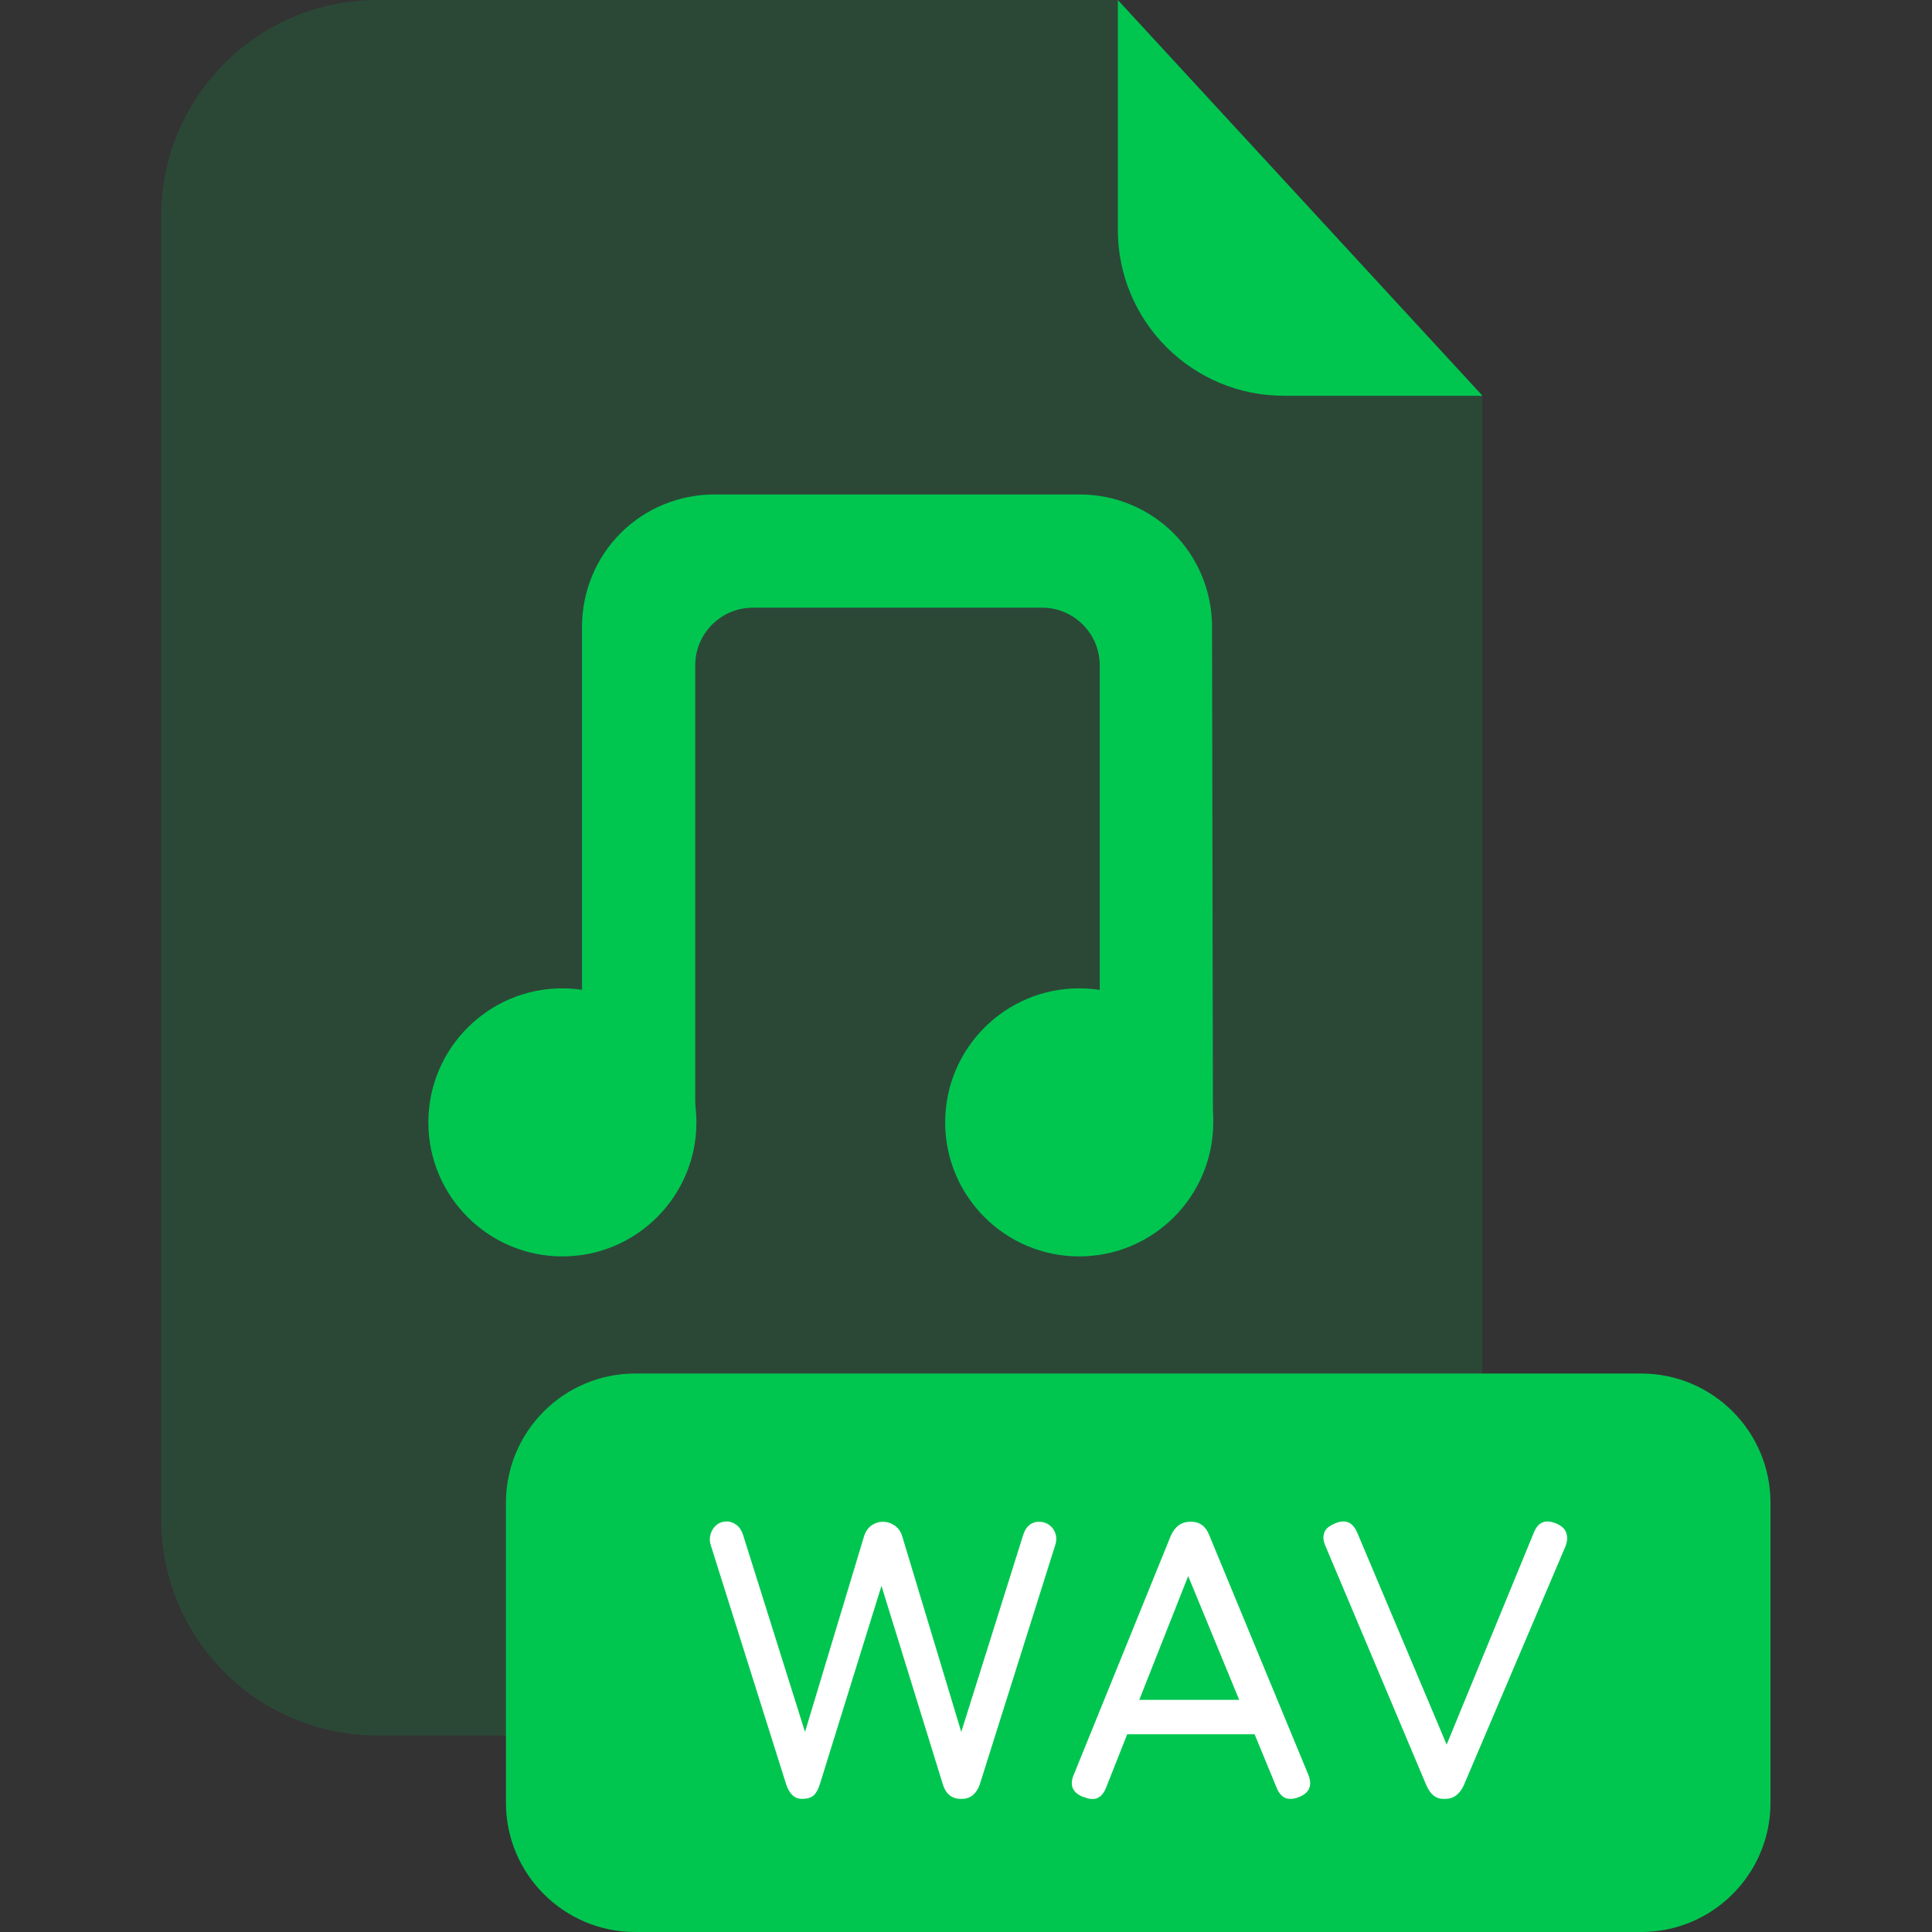
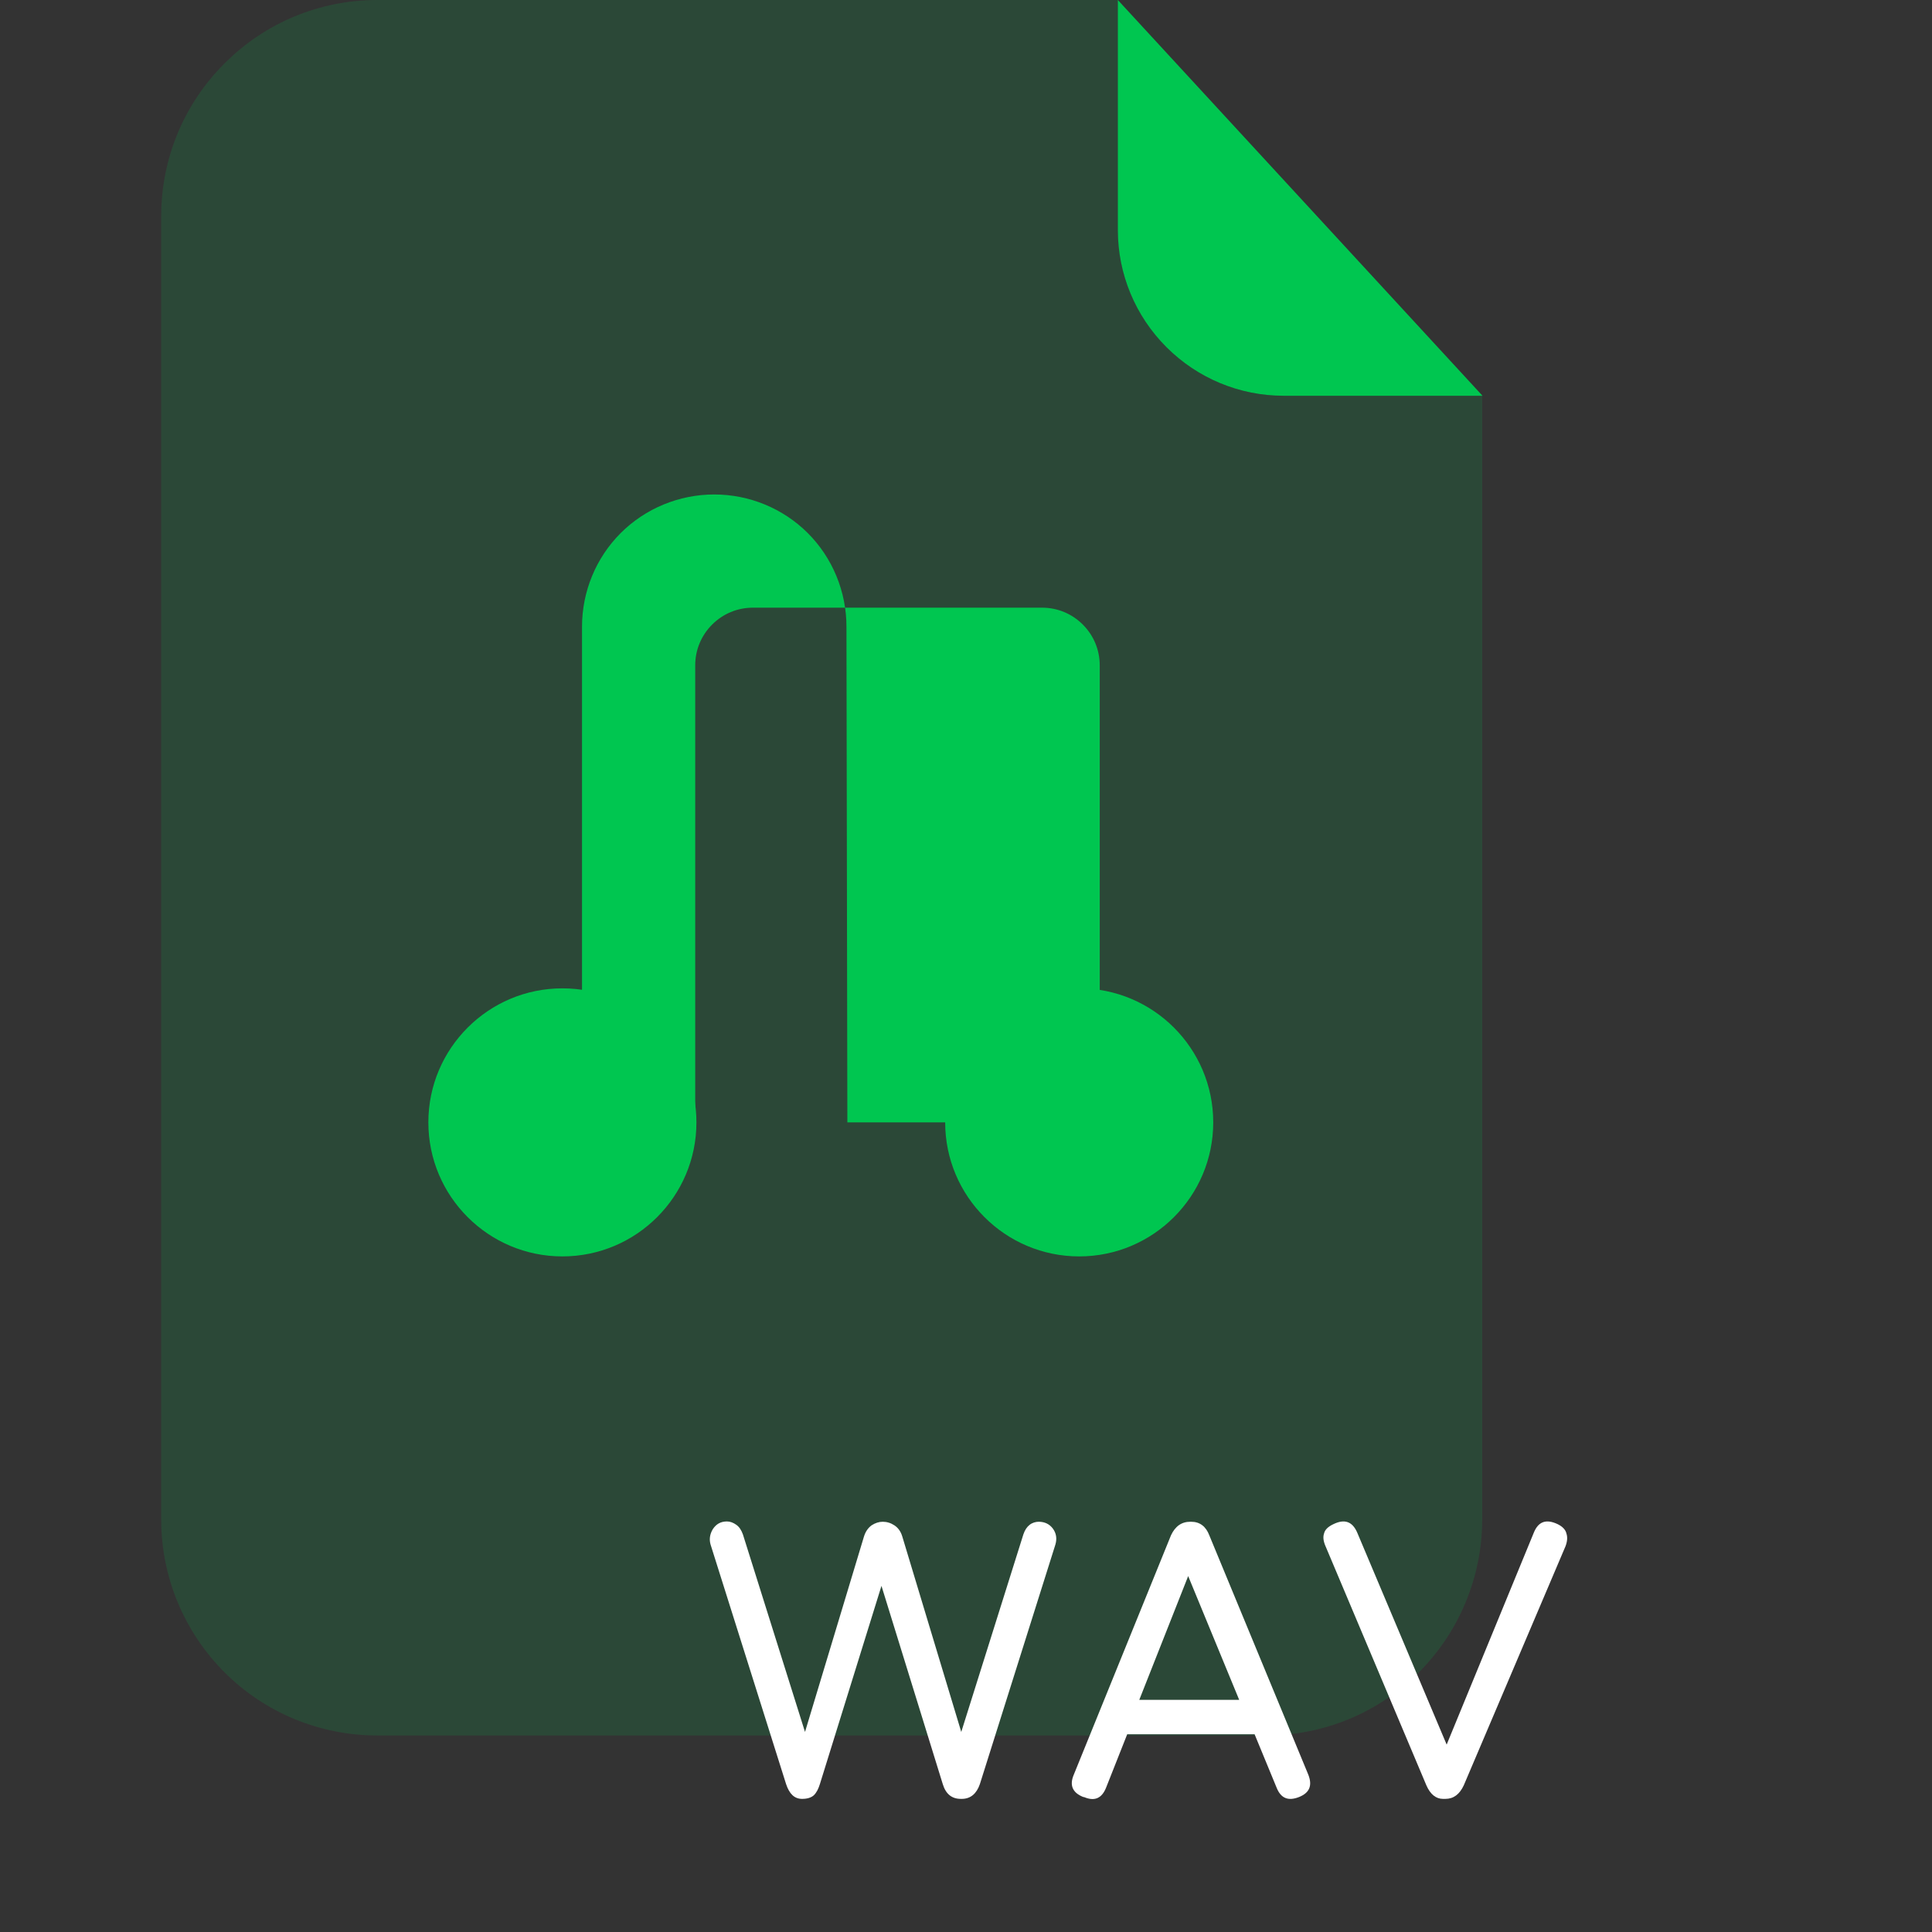
<svg xmlns="http://www.w3.org/2000/svg" viewBox="0 0 64 64">
  <rect x="0" y="0" width="64" height="64" fill="#333333" stroke="none" />
  <defs>
    <style>.cls-1{fill:none;}.cls-2,.cls-3{fill:#00c650;}.cls-4{fill:#fff;}.cls-3{isolation:isolate;opacity:.15;}</style>
  </defs>
  <g id="Layer_2">
    <rect class="cls-1" width="64" height="64" />
  </g>
  <g id="Layer_1">
    <g id="Document">
      <path class="cls-3" d="M42.52,13.11c-1.46,0-2.85-.58-3.88-1.61-1.03-1.03-1.61-2.42-1.61-3.88V0H12.5C10.6,0,8.78.75,7.44,2.1c-1.35,1.34-2.1,3.16-2.1,5.06v43.18c0,1.9.76,3.72,2.1,5.06,1.34,1.34,3.16,2.09,5.06,2.09h29.44c.94,0,1.87-.18,2.74-.54.87-.36,1.66-.89,2.32-1.55s1.19-1.45,1.55-2.32.55-1.8.55-2.74V13.1h-6.59.01Z" />
      <path class="cls-2" d="M49.11,13.11h-6.59c-1.46,0-2.85-.58-3.88-1.61-1.03-1.03-1.61-2.42-1.61-3.88V0s12.08,13.11,12.08,13.11Z" />
-       <path class="cls-2" d="M54.36,45.5H21.04c-2.36,0-4.28,1.92-4.28,4.28v9.94c0,2.36,1.92,4.28,4.28,4.28h33.33c2.36,0,4.28-1.92,4.28-4.28v-9.94c0-2.36-1.92-4.28-4.28-4.28h-.01Z" />
    </g>
    <g id="File">
-       <path class="cls-2" d="M40.19,37.18h-3.76v-15.14c0-.51-.2-.99-.56-1.35-.36-.36-.84-.56-1.35-.56h-9.58c-.51,0-.99.2-1.35.56-.36.36-.56.84-.56,1.35v15.14h-3.75v-16.42c0-1.16.46-2.28,1.28-3.1.82-.82,1.94-1.28,3.1-1.28h12.11c1.16,0,2.28.46,3.1,1.28s1.28,1.94,1.28,3.1l.03,16.42h.01Z" />
+       <path class="cls-2" d="M40.19,37.18h-3.76v-15.14c0-.51-.2-.99-.56-1.35-.36-.36-.84-.56-1.35-.56h-9.58c-.51,0-.99.2-1.35.56-.36.36-.56.84-.56,1.35v15.14h-3.75v-16.42c0-1.16.46-2.28,1.28-3.1.82-.82,1.94-1.28,3.1-1.28c1.16,0,2.28.46,3.1,1.28s1.28,1.94,1.28,3.1l.03,16.42h.01Z" />
      <path class="cls-2" d="M35.75,41.62c2.45,0,4.44-1.99,4.44-4.44s-1.99-4.44-4.44-4.44-4.44,1.99-4.44,4.44,1.99,4.44,4.44,4.44h0Z" />
      <path class="cls-2" d="M18.63,41.62c2.45,0,4.44-1.99,4.44-4.44s-1.99-4.44-4.44-4.44-4.44,1.99-4.44,4.44,1.99,4.44,4.44,4.44Z" />
      <path class="cls-4" d="M26.57,59.59c-.25,0-.42-.16-.53-.49l-2.5-7.93c-.05-.17-.03-.34.07-.51.11-.17.26-.26.47-.26.11,0,.21.04.31.11s.17.18.22.32l2.21,7.03h-.3l2.1-6.96c.05-.16.13-.28.25-.37.12-.08.25-.12.37-.12.14,0,.27.04.39.12s.21.2.26.37l2.1,6.96h-.3l2.21-7.03c.05-.15.12-.25.21-.32.09-.07.2-.1.3-.1.2,0,.36.08.47.23s.14.33.08.53l-2.5,7.93c-.11.32-.31.49-.6.49h-.03c-.3,0-.5-.16-.6-.49l-2.18-7.05h.3l-2.19,7.05c-.05.16-.11.28-.2.37-.09.08-.22.12-.39.12h0Z" />
      <path class="cls-4" d="M35.89,59.53c-.36-.14-.47-.39-.32-.74l3.22-7.93c.14-.3.35-.45.64-.45h.03c.29,0,.49.16.6.45l3.28,7.93c.14.36.04.6-.31.74-.36.14-.6.04-.74-.31l-.73-1.77h-4.22l-.7,1.77c-.14.35-.38.46-.73.31h-.02ZM37.75,56.31h3.3l-1.69-4.1-1.62,4.1h0Z" />
      <path class="cls-4" d="M47.8,59.59c-.23,0-.42-.15-.55-.45l-3.34-7.92c-.07-.16-.09-.3-.05-.42.03-.13.14-.23.31-.31.37-.18.63-.09.79.28l3.16,7.49h-.39l3.08-7.49c.15-.37.41-.46.79-.28.16.08.26.18.29.31.04.12.03.26-.03.42l-3.37,7.92c-.14.3-.34.45-.61.45h-.08Z" />
    </g>
  </g>
</svg>